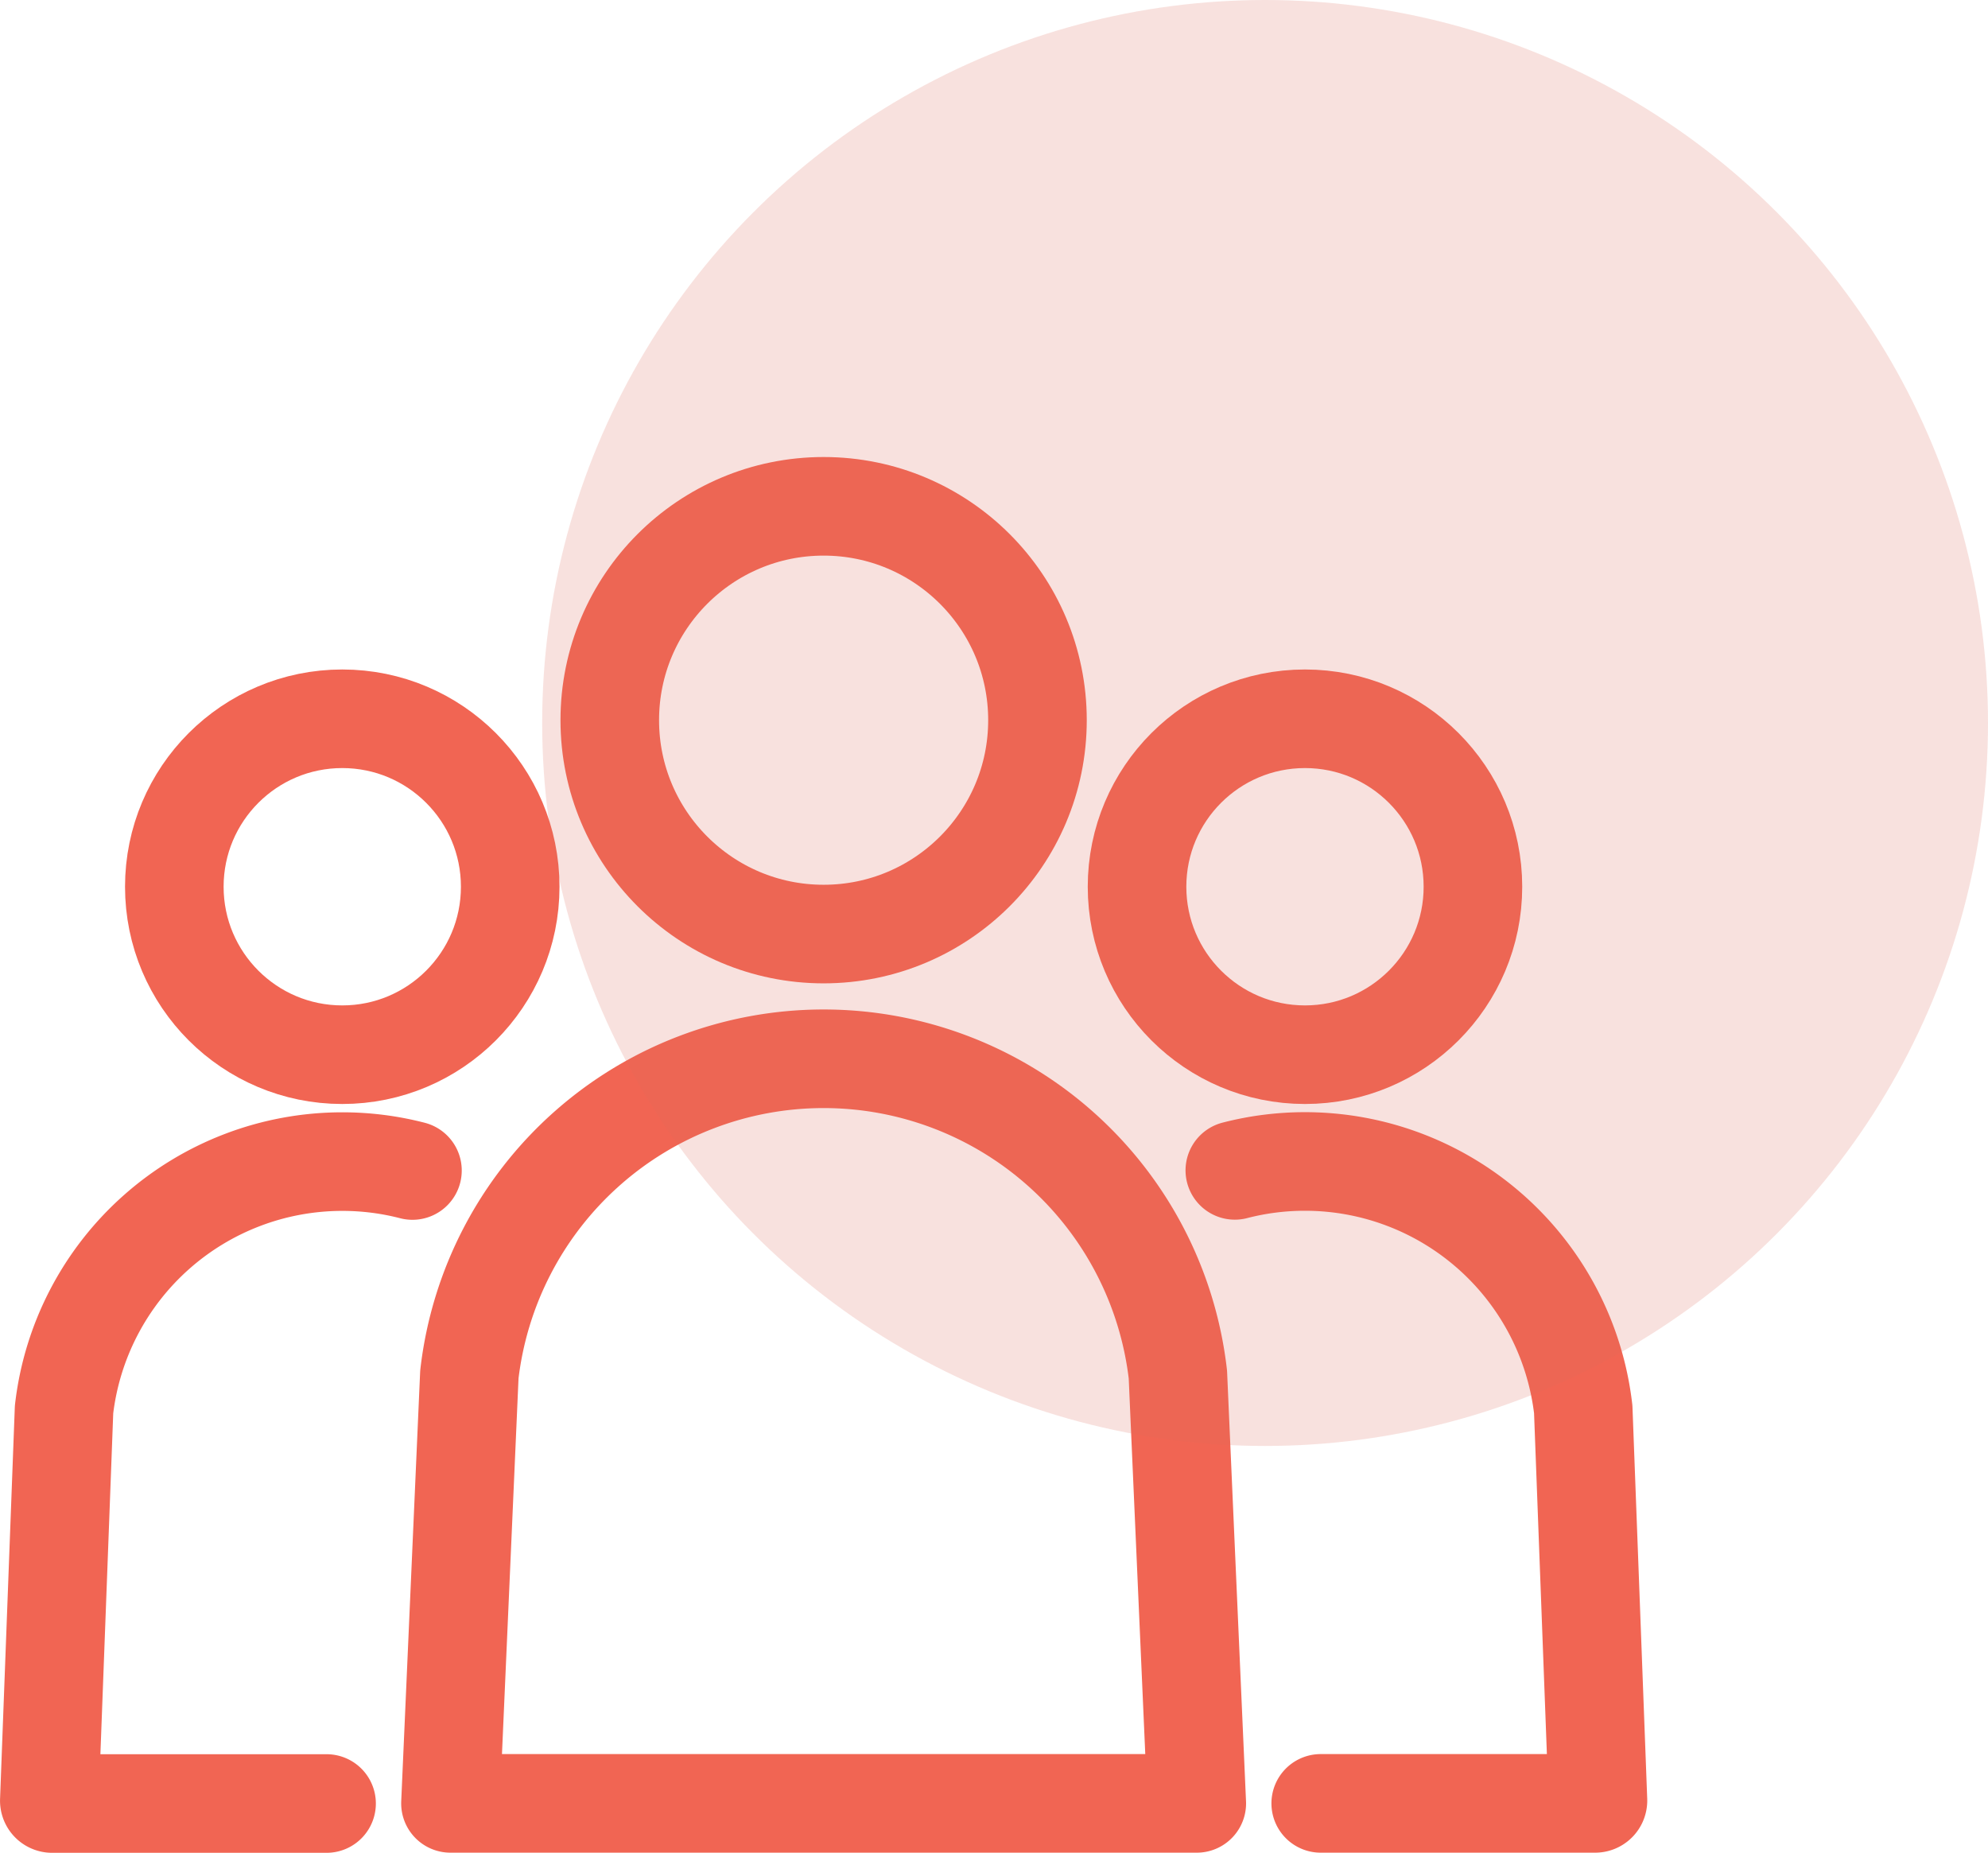
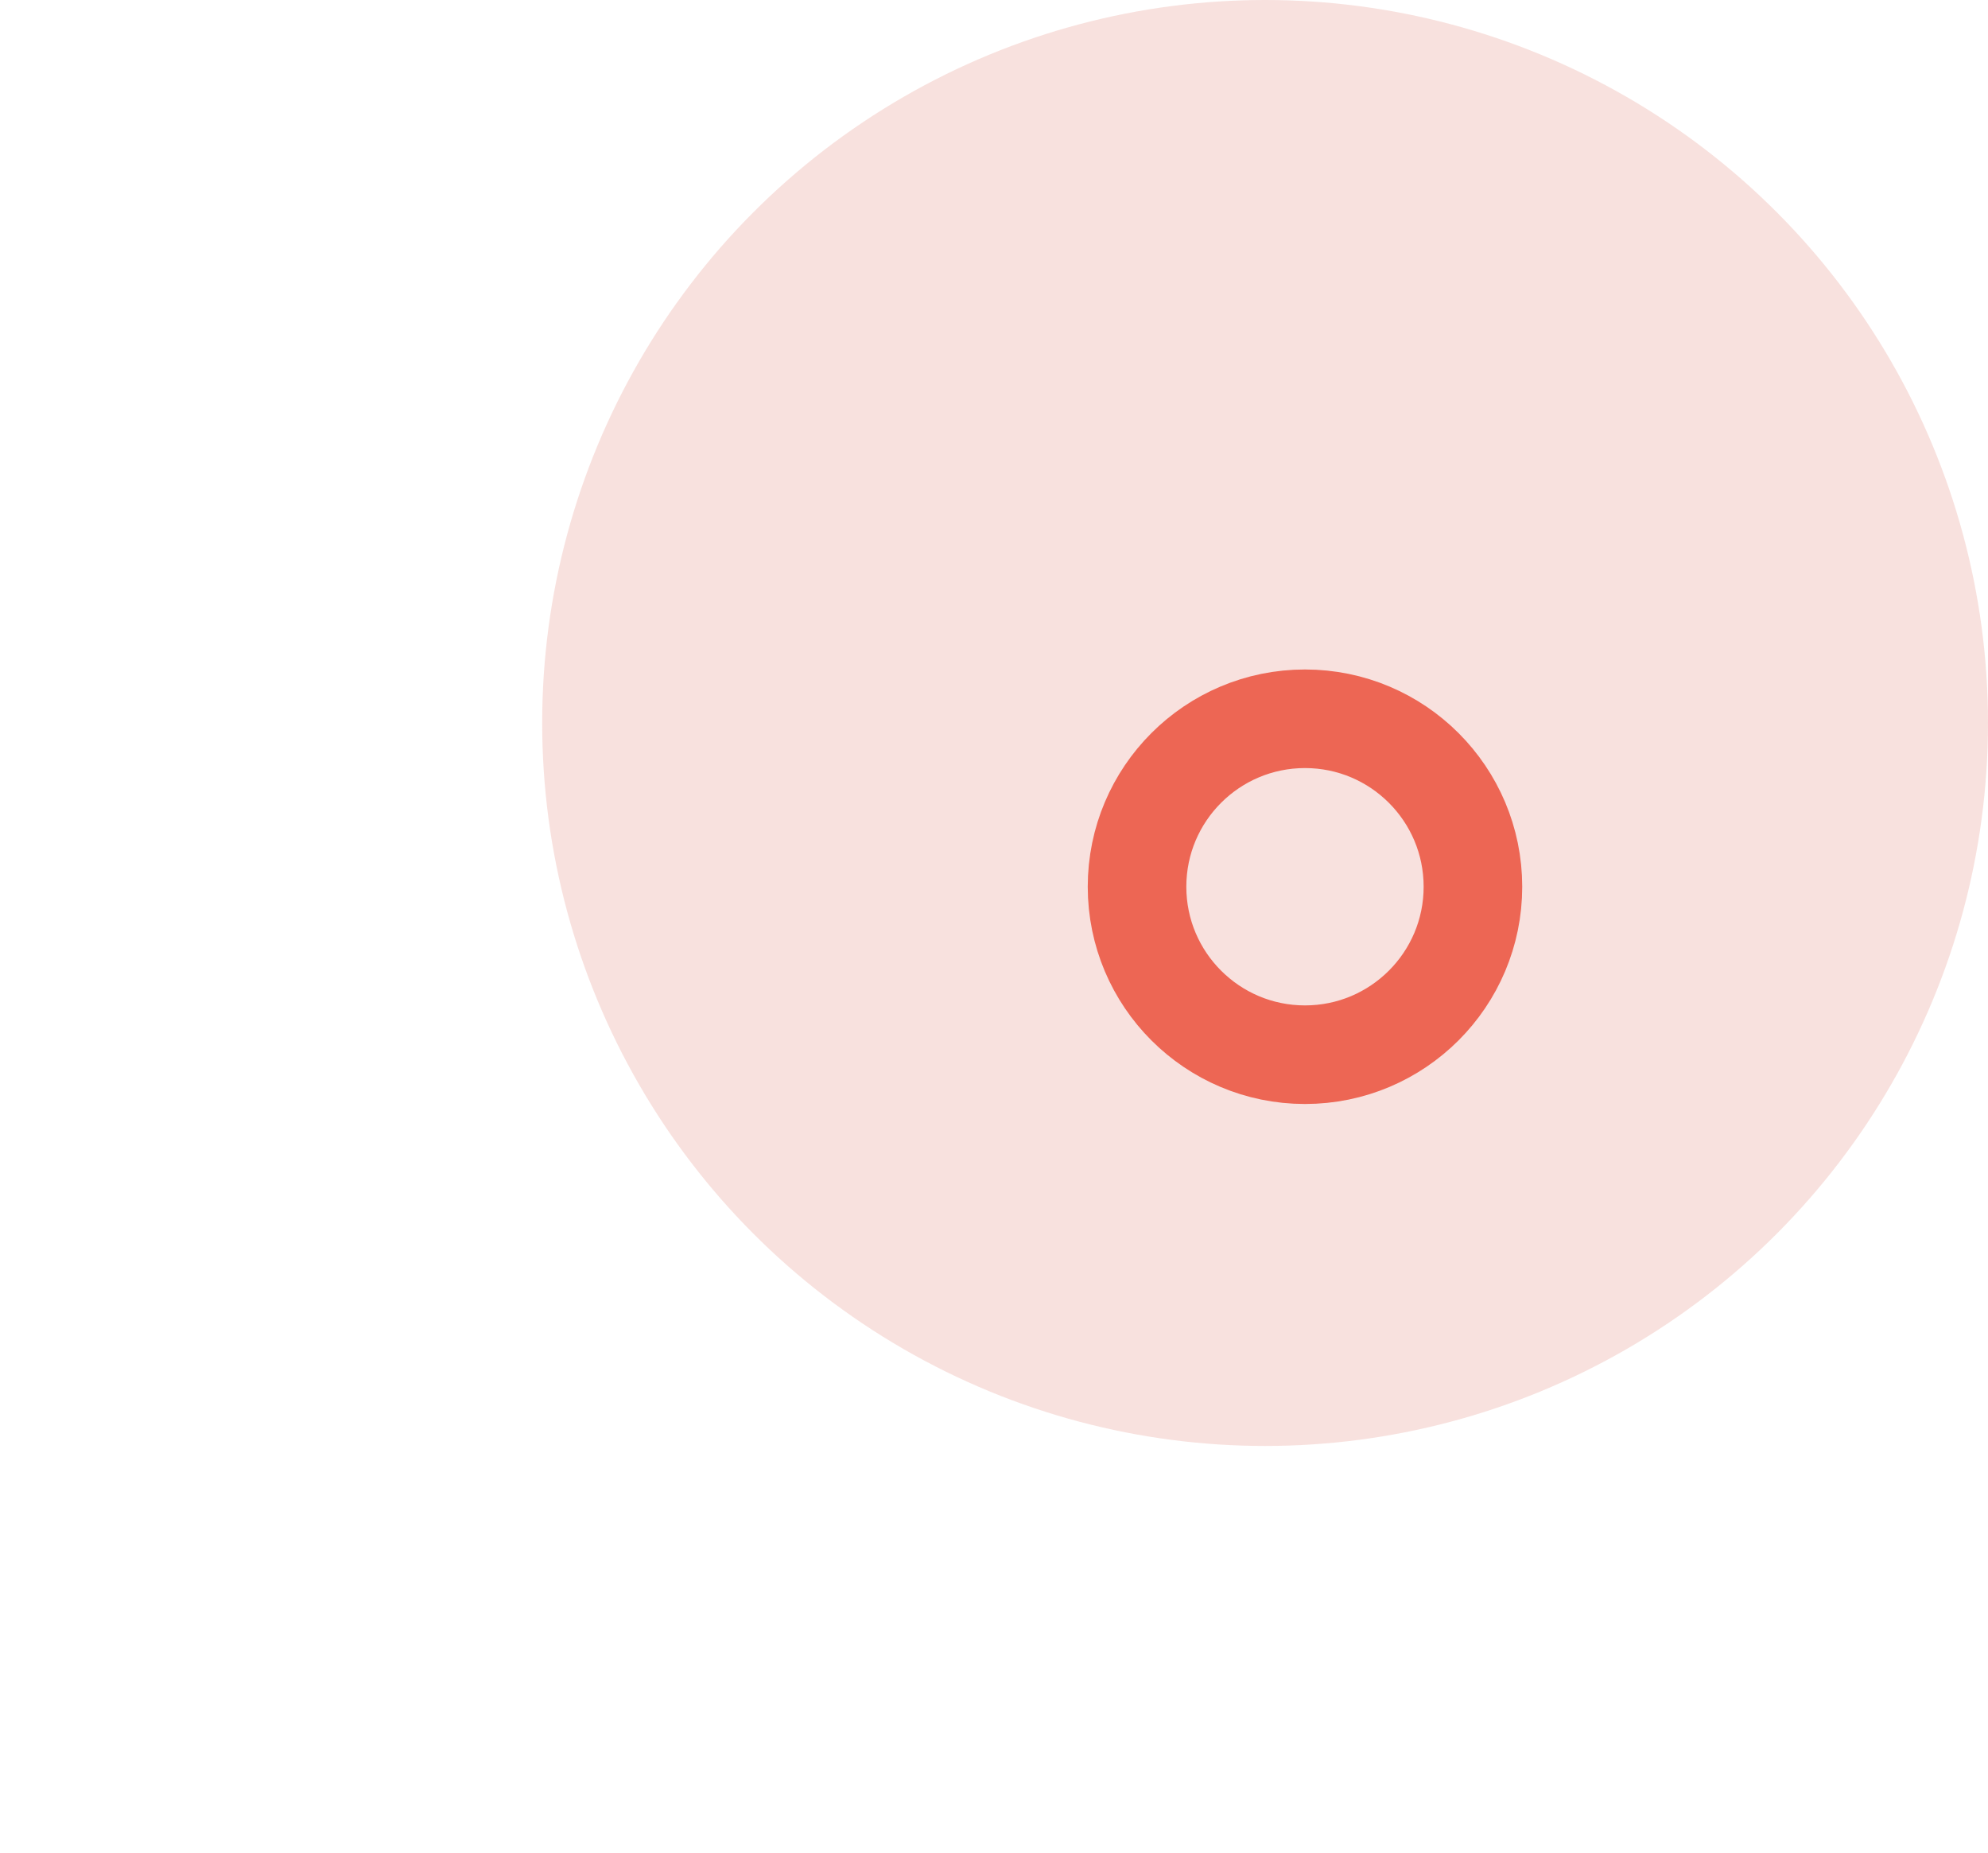
<svg xmlns="http://www.w3.org/2000/svg" width="60.5" height="56.376" viewBox="0 0 60.5 56.376">
  <g id="Groupe_1991" data-name="Groupe 1991" transform="translate(-197.5 -1402)">
    <g id="Groupe_1819" data-name="Groupe 1819" transform="translate(19082.129 4239)">
      <g id="Groupe_1818" data-name="Groupe 1818" transform="translate(-19004.607 -3014.593)">
-         <path id="Tracé_923" data-name="Tracé 923" d="M328.944,463.048h0a10.853,10.853,0,0,0-10.781,9.607l-.575,13.051H340.3l-.575-13.051A10.853,10.853,0,0,0,328.944,463.048Z" transform="translate(-183.901 -253.237)" fill="none" stroke="#f16553" stroke-linecap="round" stroke-linejoin="round" stroke-width="3" />
-         <circle id="Ellipse_6" data-name="Ellipse 6" cx="6.508" cy="6.508" r="6.508" transform="translate(138.535 193)" fill="none" stroke="#f16553" stroke-linecap="round" stroke-linejoin="round" stroke-width="3" />
-         <circle id="Ellipse_7" data-name="Ellipse 7" cx="5.111" cy="5.111" r="5.111" transform="translate(125.283 199.465)" fill="none" stroke="#f16553" stroke-linecap="round" stroke-linejoin="round" stroke-width="3" />
        <circle id="Ellipse_8" data-name="Ellipse 8" cx="5.111" cy="5.111" r="5.111" transform="translate(154.581 199.465)" fill="none" stroke="#f16553" stroke-linecap="round" stroke-linejoin="round" stroke-width="3" />
        <g id="Groupe_1817" data-name="Groupe 1817" transform="translate(121.479 212.94)">
-           <path id="Tracé_924" data-name="Tracé 924" d="M132.53,513.57a8.521,8.521,0,0,0-2.136-.271h0a8.524,8.524,0,0,0-8.467,7.545l-.448,11.9a.085.085,0,0,0,.085.088h8.352" transform="translate(-121.479 -513.299)" fill="none" stroke="#f16553" stroke-linecap="round" stroke-linejoin="round" stroke-width="3" />
-           <path id="Tracé_925" data-name="Tracé 925" d="M703.615,532.828h8.352a.085.085,0,0,0,.085-.088l-.448-11.9a8.524,8.524,0,0,0-8.467-7.545h0a8.521,8.521,0,0,0-2.136.271" transform="translate(-664.923 -513.299)" fill="none" stroke="#f16553" stroke-linecap="round" stroke-linejoin="round" stroke-width="3" />
-         </g>
+           </g>
      </g>
    </g>
    <circle id="Ellipse_9" data-name="Ellipse 9" cx="22" cy="22" r="22" transform="translate(214 1402)" fill="rgba(223,109,90,0.2)" />
  </g>
</svg>